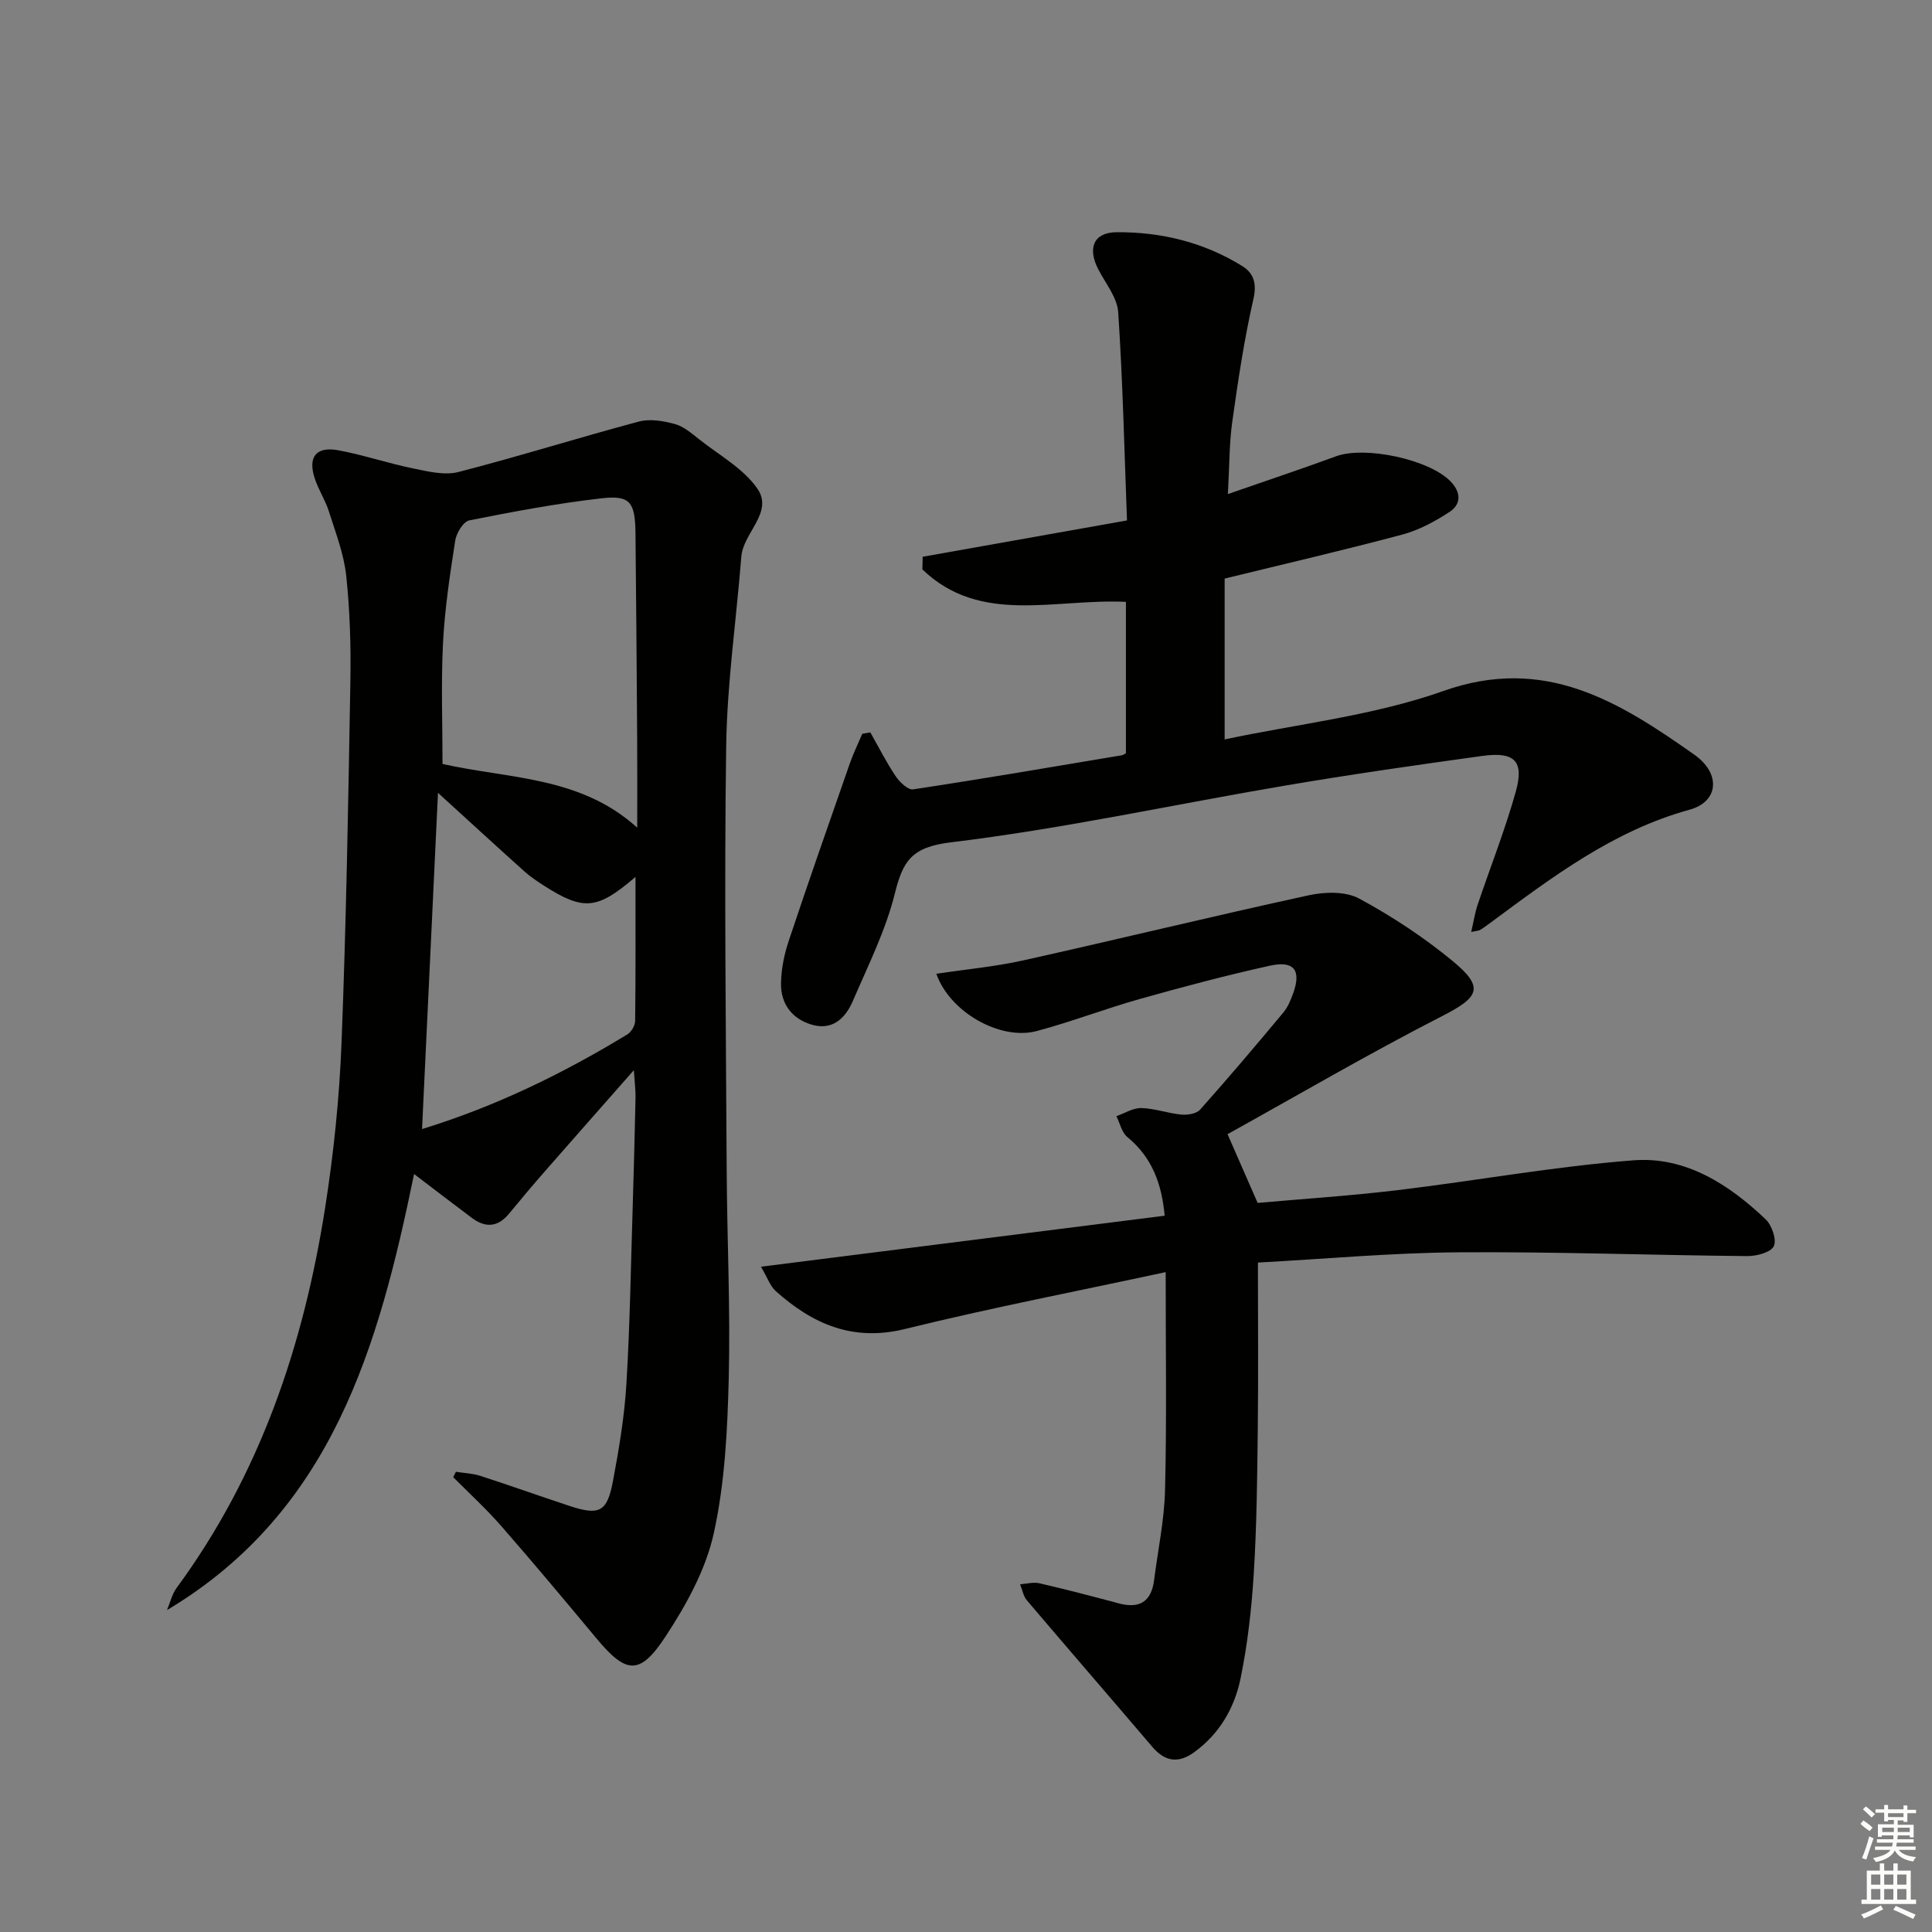
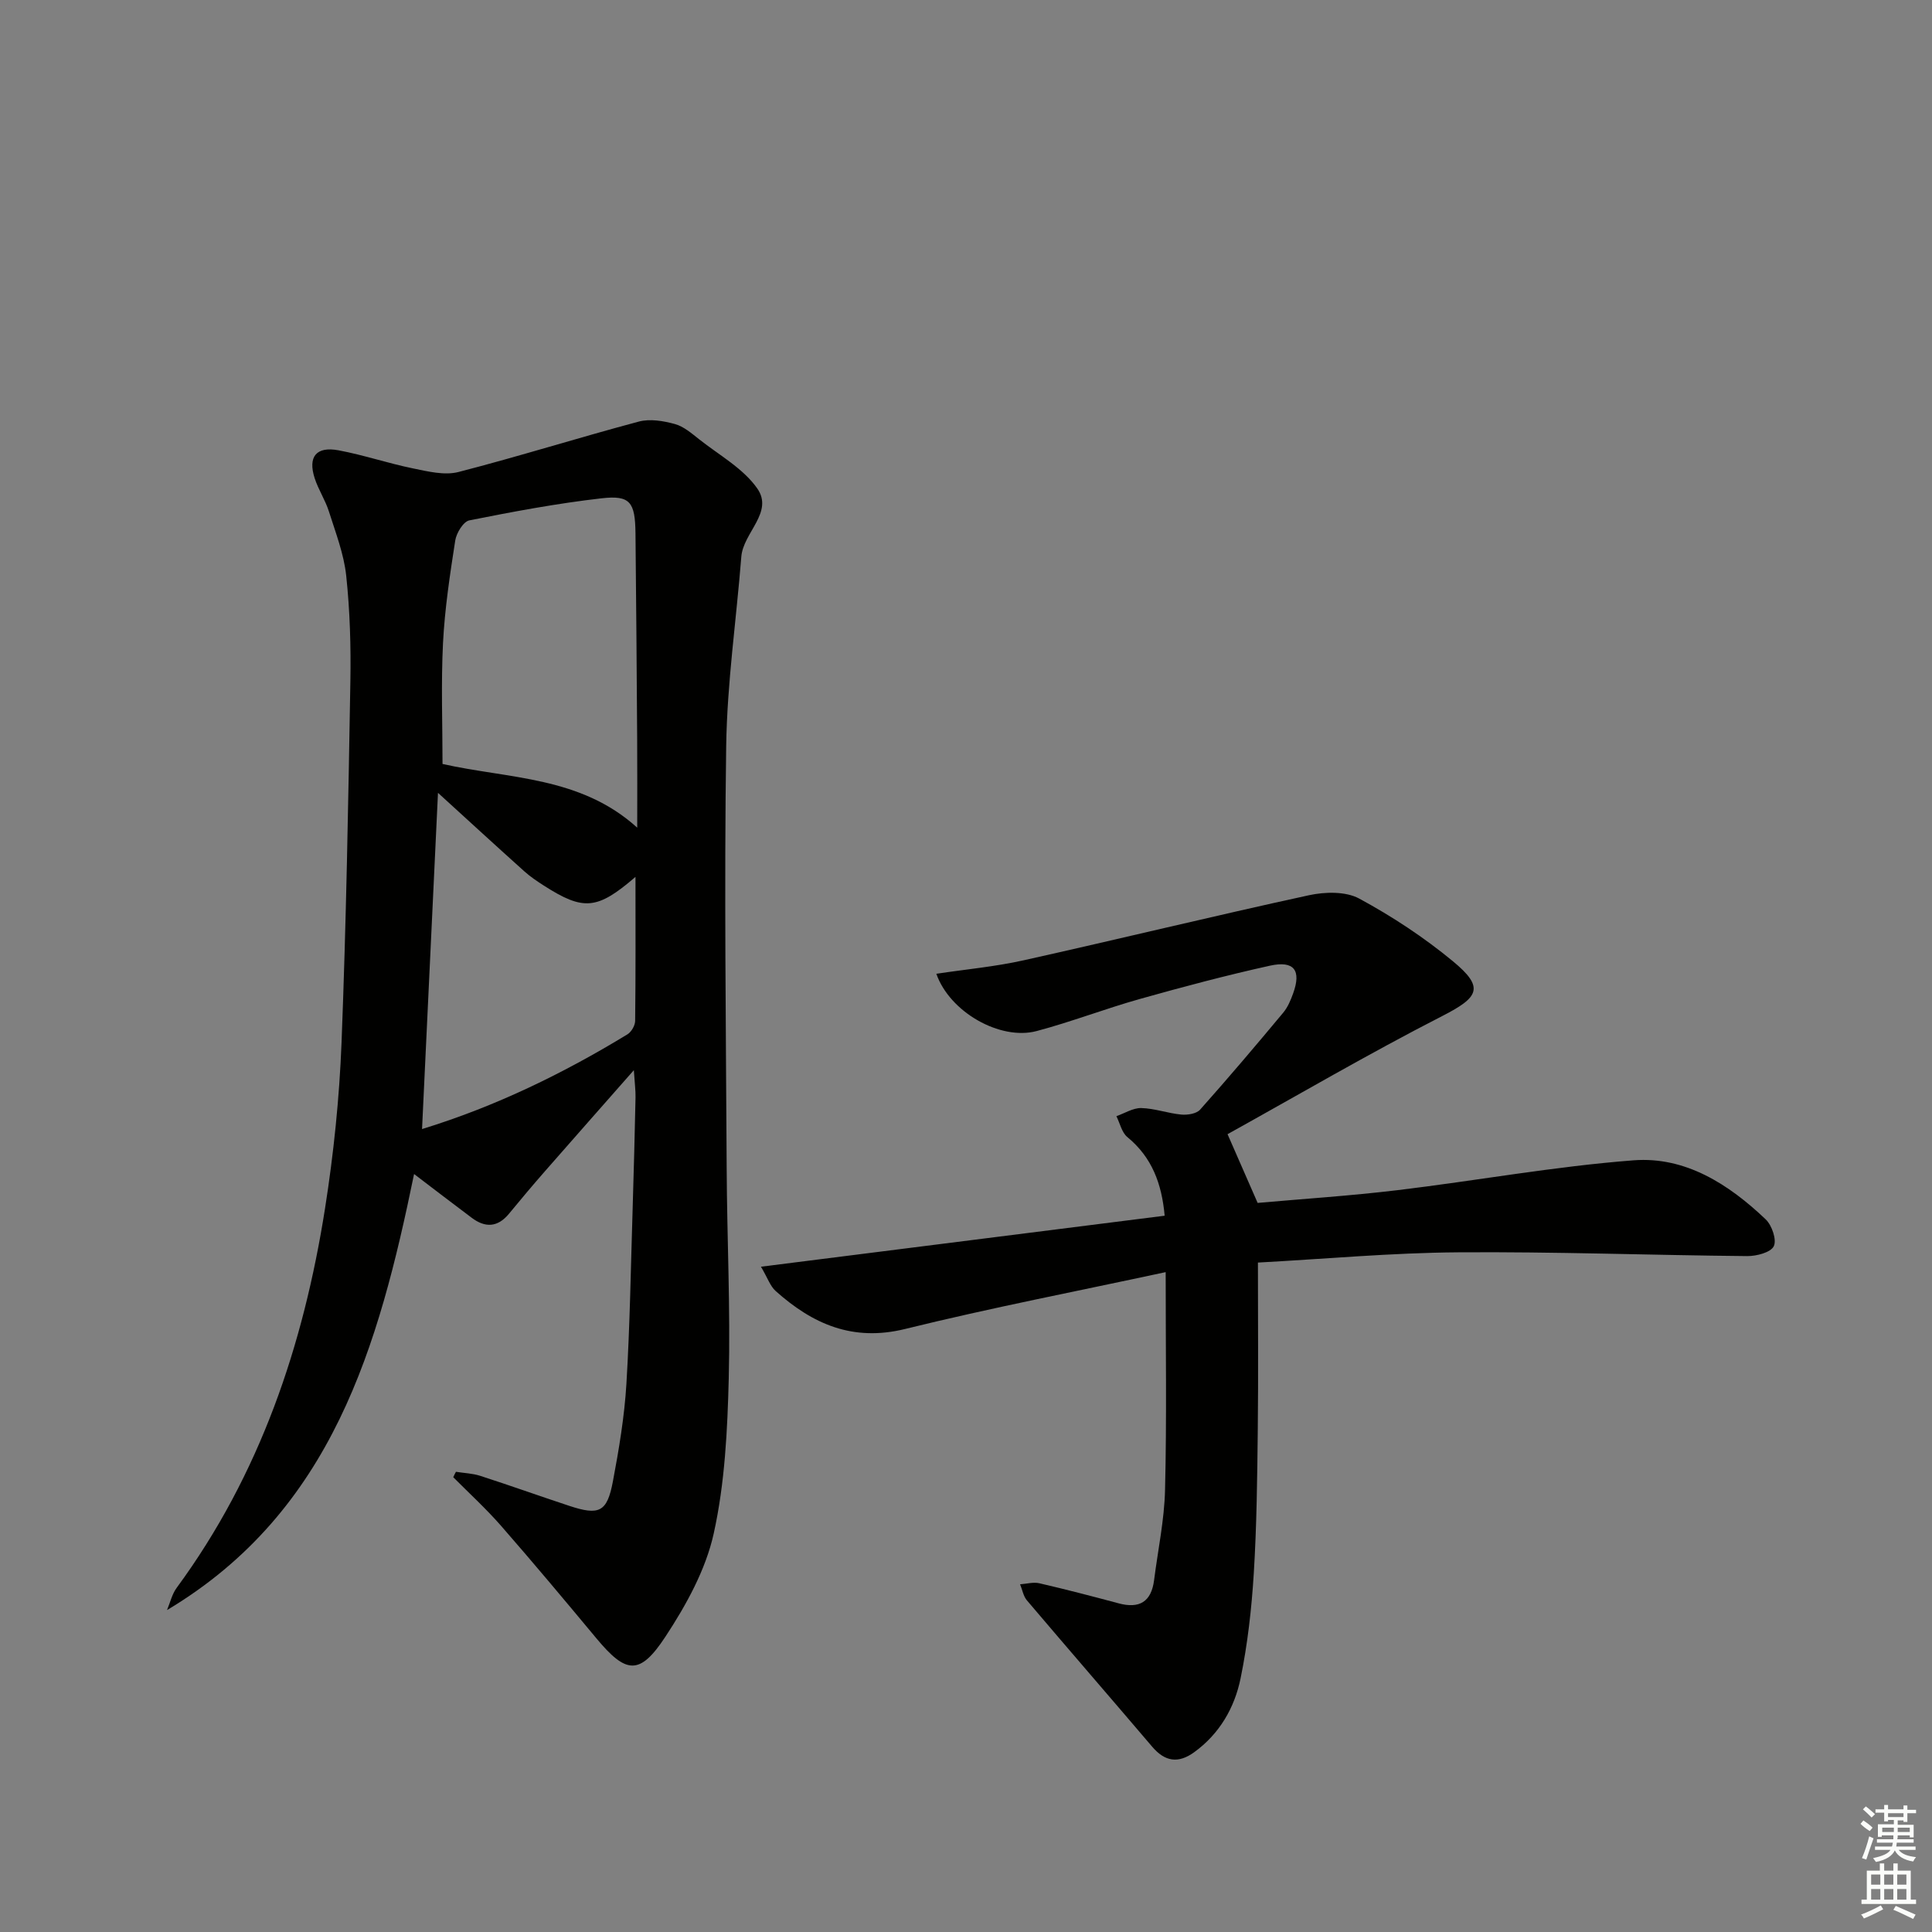
<svg xmlns="http://www.w3.org/2000/svg" enable-background="new 0 0 400 400" viewBox="0 0 400 400">
  <rect x="0" y="0" width="400" height="400" fill="#808080" stroke="none" />
  <g fill="#010100">
-     <path d="m94.4 304.72c1.68.27 3.44.32 5.04.84 6.16 1.99 12.25 4.17 18.39 6.2 6.23 2.06 7.86 1.32 9.06-5.03 1.26-6.67 2.39-13.43 2.8-20.19.74-12.28.92-24.6 1.31-36.9.23-7.48.42-14.96.58-22.44.03-1.43-.17-2.87-.35-5.63-6.67 7.58-12.57 14.25-18.43 20.95-2.52 2.88-4.98 5.8-7.41 8.76-2.34 2.85-4.93 2.96-7.74.84-3.92-2.94-7.81-5.92-11.92-9.05-7.31 35.52-16.85 69.79-51.15 90.28.65-1.55 1.03-3.29 2-4.61 17.25-23.47 26.26-50.2 30.72-78.59 1.78-11.31 2.96-22.78 3.41-34.21.97-24.93 1.4-49.88 1.83-74.82.13-7.3-.09-14.66-.86-21.92-.48-4.52-2.2-8.94-3.59-13.33-.75-2.36-2.18-4.5-2.94-6.86-1.44-4.44.32-6.64 4.93-5.78 5.2.97 10.25 2.69 15.44 3.75 3.08.63 6.52 1.49 9.41.74 12.51-3.22 24.85-7.11 37.34-10.44 2.3-.61 5.08-.14 7.45.51 1.83.5 3.47 1.93 5.03 3.16 4.14 3.28 9.13 6.02 12.04 10.19 3.44 4.93-2.92 9.14-3.31 14.13-1.03 13.06-2.94 26.11-3.13 39.18-.42 29.15-.05 58.31.1 87.47.07 14.48.79 28.97.43 43.44-.27 10.75-.8 21.69-3.11 32.13-1.66 7.52-5.71 14.84-10.01 21.38-5.33 8.1-8.15 7.7-14.3.31-6.49-7.8-13.01-15.59-19.69-23.24-3.1-3.55-6.6-6.75-9.93-10.1.17-.39.36-.76.56-1.12zm37.53-133.36c0-6.23.03-12.13-.01-18.04-.1-14.3-.19-28.6-.35-42.9-.07-6.48-1.1-7.93-7.03-7.25-9.19 1.05-18.31 2.76-27.38 4.57-1.23.25-2.67 2.62-2.91 4.17-1.09 7.04-2.17 14.12-2.53 21.22-.42 8.39-.1 16.82-.1 25.04 13.76 3.1 28.54 2.52 40.31 13.19zm-44.55 62.4c15.22-4.68 29.17-11.48 42.51-19.6.82-.5 1.59-1.82 1.61-2.77.12-9.88.07-19.76.07-29.84-7.92 6.82-10.74 7.07-18.96 1.81-1.39-.89-2.79-1.83-4.02-2.93-5.75-5.16-11.45-10.39-17.91-16.28-1.1 23.24-2.18 46-3.3 69.61z" />
+     <path d="m94.4 304.72c1.68.27 3.44.32 5.04.84 6.16 1.99 12.25 4.17 18.39 6.2 6.23 2.06 7.86 1.32 9.06-5.03 1.26-6.67 2.39-13.43 2.8-20.19.74-12.28.92-24.6 1.31-36.9.23-7.48.42-14.96.58-22.44.03-1.43-.17-2.87-.35-5.63-6.67 7.58-12.57 14.25-18.43 20.95-2.52 2.88-4.98 5.8-7.41 8.76-2.34 2.85-4.93 2.96-7.74.84-3.92-2.94-7.81-5.92-11.92-9.05-7.31 35.52-16.85 69.79-51.15 90.28.65-1.55 1.03-3.29 2-4.61 17.25-23.47 26.26-50.2 30.72-78.59 1.78-11.31 2.96-22.78 3.41-34.21.97-24.93 1.4-49.88 1.83-74.82.13-7.3-.09-14.66-.86-21.92-.48-4.52-2.2-8.94-3.59-13.33-.75-2.36-2.18-4.5-2.94-6.86-1.44-4.44.32-6.64 4.93-5.78 5.2.97 10.25 2.69 15.44 3.75 3.08.63 6.52 1.49 9.41.74 12.51-3.22 24.85-7.11 37.34-10.44 2.3-.61 5.08-.14 7.45.51 1.83.5 3.47 1.93 5.03 3.16 4.14 3.28 9.13 6.02 12.04 10.19 3.44 4.93-2.92 9.14-3.31 14.13-1.03 13.06-2.94 26.11-3.13 39.18-.42 29.15-.05 58.31.1 87.47.07 14.48.79 28.97.43 43.44-.27 10.75-.8 21.69-3.11 32.13-1.66 7.52-5.71 14.84-10.01 21.38-5.33 8.1-8.15 7.7-14.3.31-6.49-7.8-13.01-15.59-19.69-23.24-3.1-3.55-6.6-6.75-9.93-10.1.17-.39.36-.76.56-1.12zm37.53-133.36c0-6.23.03-12.13-.01-18.04-.1-14.3-.19-28.6-.35-42.9-.07-6.48-1.1-7.93-7.03-7.25-9.19 1.05-18.31 2.76-27.38 4.57-1.23.25-2.67 2.62-2.91 4.17-1.09 7.04-2.17 14.12-2.53 21.22-.42 8.39-.1 16.82-.1 25.04 13.76 3.1 28.54 2.52 40.31 13.19zm-44.55 62.4c15.22-4.68 29.17-11.48 42.51-19.6.82-.5 1.59-1.82 1.61-2.77.12-9.88.07-19.76.07-29.84-7.92 6.82-10.74 7.07-18.96 1.81-1.39-.89-2.79-1.83-4.02-2.93-5.75-5.16-11.45-10.39-17.91-16.28-1.1 23.24-2.18 46-3.3 69.61" />
    <path d="m241.34 263.38c-18.09 3.9-36.13 7.38-53.95 11.77-10.84 2.67-19.15-1.02-26.8-7.86-1.12-1-1.64-2.66-3.04-5.03 28.34-3.58 55.72-7.04 83.58-10.56-.6-6.64-2.62-12.08-7.72-16.28-1.16-.95-1.54-2.86-2.27-4.33 1.72-.6 3.45-1.72 5.15-1.68 2.77.07 5.51 1.09 8.29 1.35 1.28.12 3.14-.17 3.89-1.02 5.86-6.58 11.56-13.3 17.2-20.07.94-1.12 1.55-2.58 2.05-3.97 1.74-4.78.24-6.87-4.77-5.77-9.06 2-18.04 4.39-26.97 6.9-7.18 2.02-14.16 4.73-21.36 6.64-7.54 2-17.99-3.92-20.76-11.86 6.09-.92 12.15-1.47 18.03-2.78 19.73-4.39 39.37-9.19 59.11-13.48 3.32-.72 7.6-.83 10.41.69 6.82 3.69 13.41 8.03 19.39 12.97 6.6 5.45 5.4 7.45-2.14 11.32-15.32 7.84-30.19 16.55-44.51 24.49 2.4 5.48 4.2 9.59 6.23 14.23 9.2-.82 19.11-1.46 28.97-2.64 16.31-1.96 32.52-4.93 48.88-6.18 10.72-.82 19.71 4.96 27.34 12.23 1.29 1.23 2.32 4.25 1.67 5.56-.64 1.29-3.56 2.05-5.47 2.04-19.97-.18-39.94-.93-59.91-.78-13.75.1-27.5 1.37-41.42 2.12 0 12.02.1 23.28-.03 34.55-.11 9.95-.22 19.91-.83 29.84-.45 7.26-1.27 14.57-2.73 21.69-1.25 6.09-4.34 11.48-9.61 15.3-3.3 2.39-6.06 1.95-8.69-1.14-8.62-10.12-17.33-20.16-25.93-30.29-.75-.88-.96-2.22-1.42-3.34 1.34-.09 2.75-.5 4-.21 5.49 1.27 10.94 2.69 16.38 4.15 4.3 1.16 6.78-.29 7.36-4.78.79-6.24 2.13-12.47 2.27-18.73.36-14.58.13-29.19.13-45.06z" />
-     <path d="m191.03 115.27c13.79-2.45 27.57-4.9 42.3-7.52-.55-14.6-.87-28.88-1.82-43.11-.2-3.06-2.65-6-4.16-8.95-2.21-4.33-.93-7.57 3.79-7.61 9.25-.08 18.11 2.08 26.06 7.01 2.38 1.48 3.04 3.59 2.3 6.85-1.91 8.36-3.18 16.87-4.37 25.37-.64 4.56-.58 9.22-.91 14.98 7.89-2.74 15.18-5.17 22.39-7.82 6-2.2 19.29.64 23.7 5.19 2.21 2.28 2.26 4.73-.23 6.35-3 1.96-6.32 3.75-9.76 4.67-12 3.21-24.12 6.01-36.77 9.11v33.3c15.1-3.21 30.81-4.9 45.29-10.03 21.01-7.45 36.41 2.24 51.93 13.17 5.62 3.96 5.03 9.76-.93 11.4-15.84 4.35-28.52 14-41.36 23.49-.67.49-1.34.99-2.05 1.42-.26.16-.62.15-1.83.41.48-2.09.75-3.88 1.31-5.57 2.64-7.85 5.71-15.57 7.93-23.53 1.75-6.28-.26-8.26-6.88-7.35-13.66 1.88-27.31 3.84-40.9 6.15-23.06 3.91-45.96 8.94-69.15 11.74-8.17.98-9.96 3.83-11.65 10.63-1.9 7.65-5.54 14.89-8.67 22.19-1.55 3.61-4.26 6.24-8.62 4.91-4.08-1.24-6.37-4.38-6.27-8.62.06-2.92.67-5.93 1.6-8.71 4.09-12.27 8.37-24.47 12.63-36.68.73-2.1 1.72-4.12 2.59-6.18.56-.1 1.11-.2 1.67-.3 1.72 3.03 3.29 6.15 5.22 9.04.83 1.23 2.57 2.92 3.64 2.76 14.43-2.18 28.82-4.65 43.22-7.06.31-.05.59-.29.84-.43 0-10.41 0-20.78 0-31.33-14.79-.72-30.13 4.85-42.14-6.72.03-.86.04-1.74.06-2.62z" />
  </g>
  <path d="m385.2 377.6.6-.7c.6.4 1.3.9 1.9 1.5l-.6.7c-.8-.5-1.4-1-1.9-1.5zm.3 7.1c.6-1.4 1.1-2.9 1.5-4.5.3.1.6.3.9.4-.5 1.4-1 2.9-1.5 4.4zm.2-10.1.6-.6c.7.5 1.3 1.1 1.9 1.6l-.7.7c-.6-.6-1.2-1.2-1.8-1.7zm8.4-.8h.8v.9h1.8v.7h-1.8v1.8h-.8v-.3h-1.2v.9h3.3v2.6h-.8v-.4h-2.5c0 .3 0 .6-.1.8h3.4v.7h-3.5c0 .3-.1.6-.1.8h4v.7h-3.5c.7.9 1.9 1.3 3.6 1.5-.2.2-.4.5-.6.9-1.9-.3-3.2-1.1-3.8-2.3-.5 1.1-1.8 2-3.9 2.4-.2-.3-.4-.5-.6-.8 1.9-.4 3.1-.9 3.6-1.7h-3.2v-.7h3.5c.1-.2.1-.5.2-.8h-3.3v-.7h3.4c0-.2 0-.5 0-.8h-2.4v.3h-.8v-2.6h3.3v-.9h-1.2v.3h-.8v-1.8h-1.8v-.7h1.8v-.9h.8v.9h3.2zm-4.4 5.5h2.4c0-.3 0-.6 0-.9h-2.4zm1.2-3.1h3.2v-.8h-3.2zm4.4 2.2h-2.4v.9h2.5v-.9z" fill="#fbfcfa" />
  <path d="m389.2 385.8h.9v1.5h1.9v-1.5h.9v1.5h2.7v6h1.1v.9h-11.3v-.9h1.1v-6h2.7zm.2 8.7.5.8c-1.2.6-2.5 1.3-4 1.9-.2-.3-.3-.6-.6-.8 1.6-.6 3-1.3 4.1-1.9zm-2-4.3h1.9v-2.1h-1.9zm0 3.1h1.9v-2.2h-1.9zm2.7-3.1h1.9v-2.1h-1.9zm0 3.1h1.9v-2.2h-1.9zm2.4 1.3c1.4.6 2.7 1.2 4.1 1.8l-.5.9c-1.5-.7-2.8-1.4-4.1-1.9zm2.2-6.5h-1.9v2.1h1.9zm-1.9 5.2h1.9v-2.2h-1.9z" fill="#fbfcfa" />
</svg>